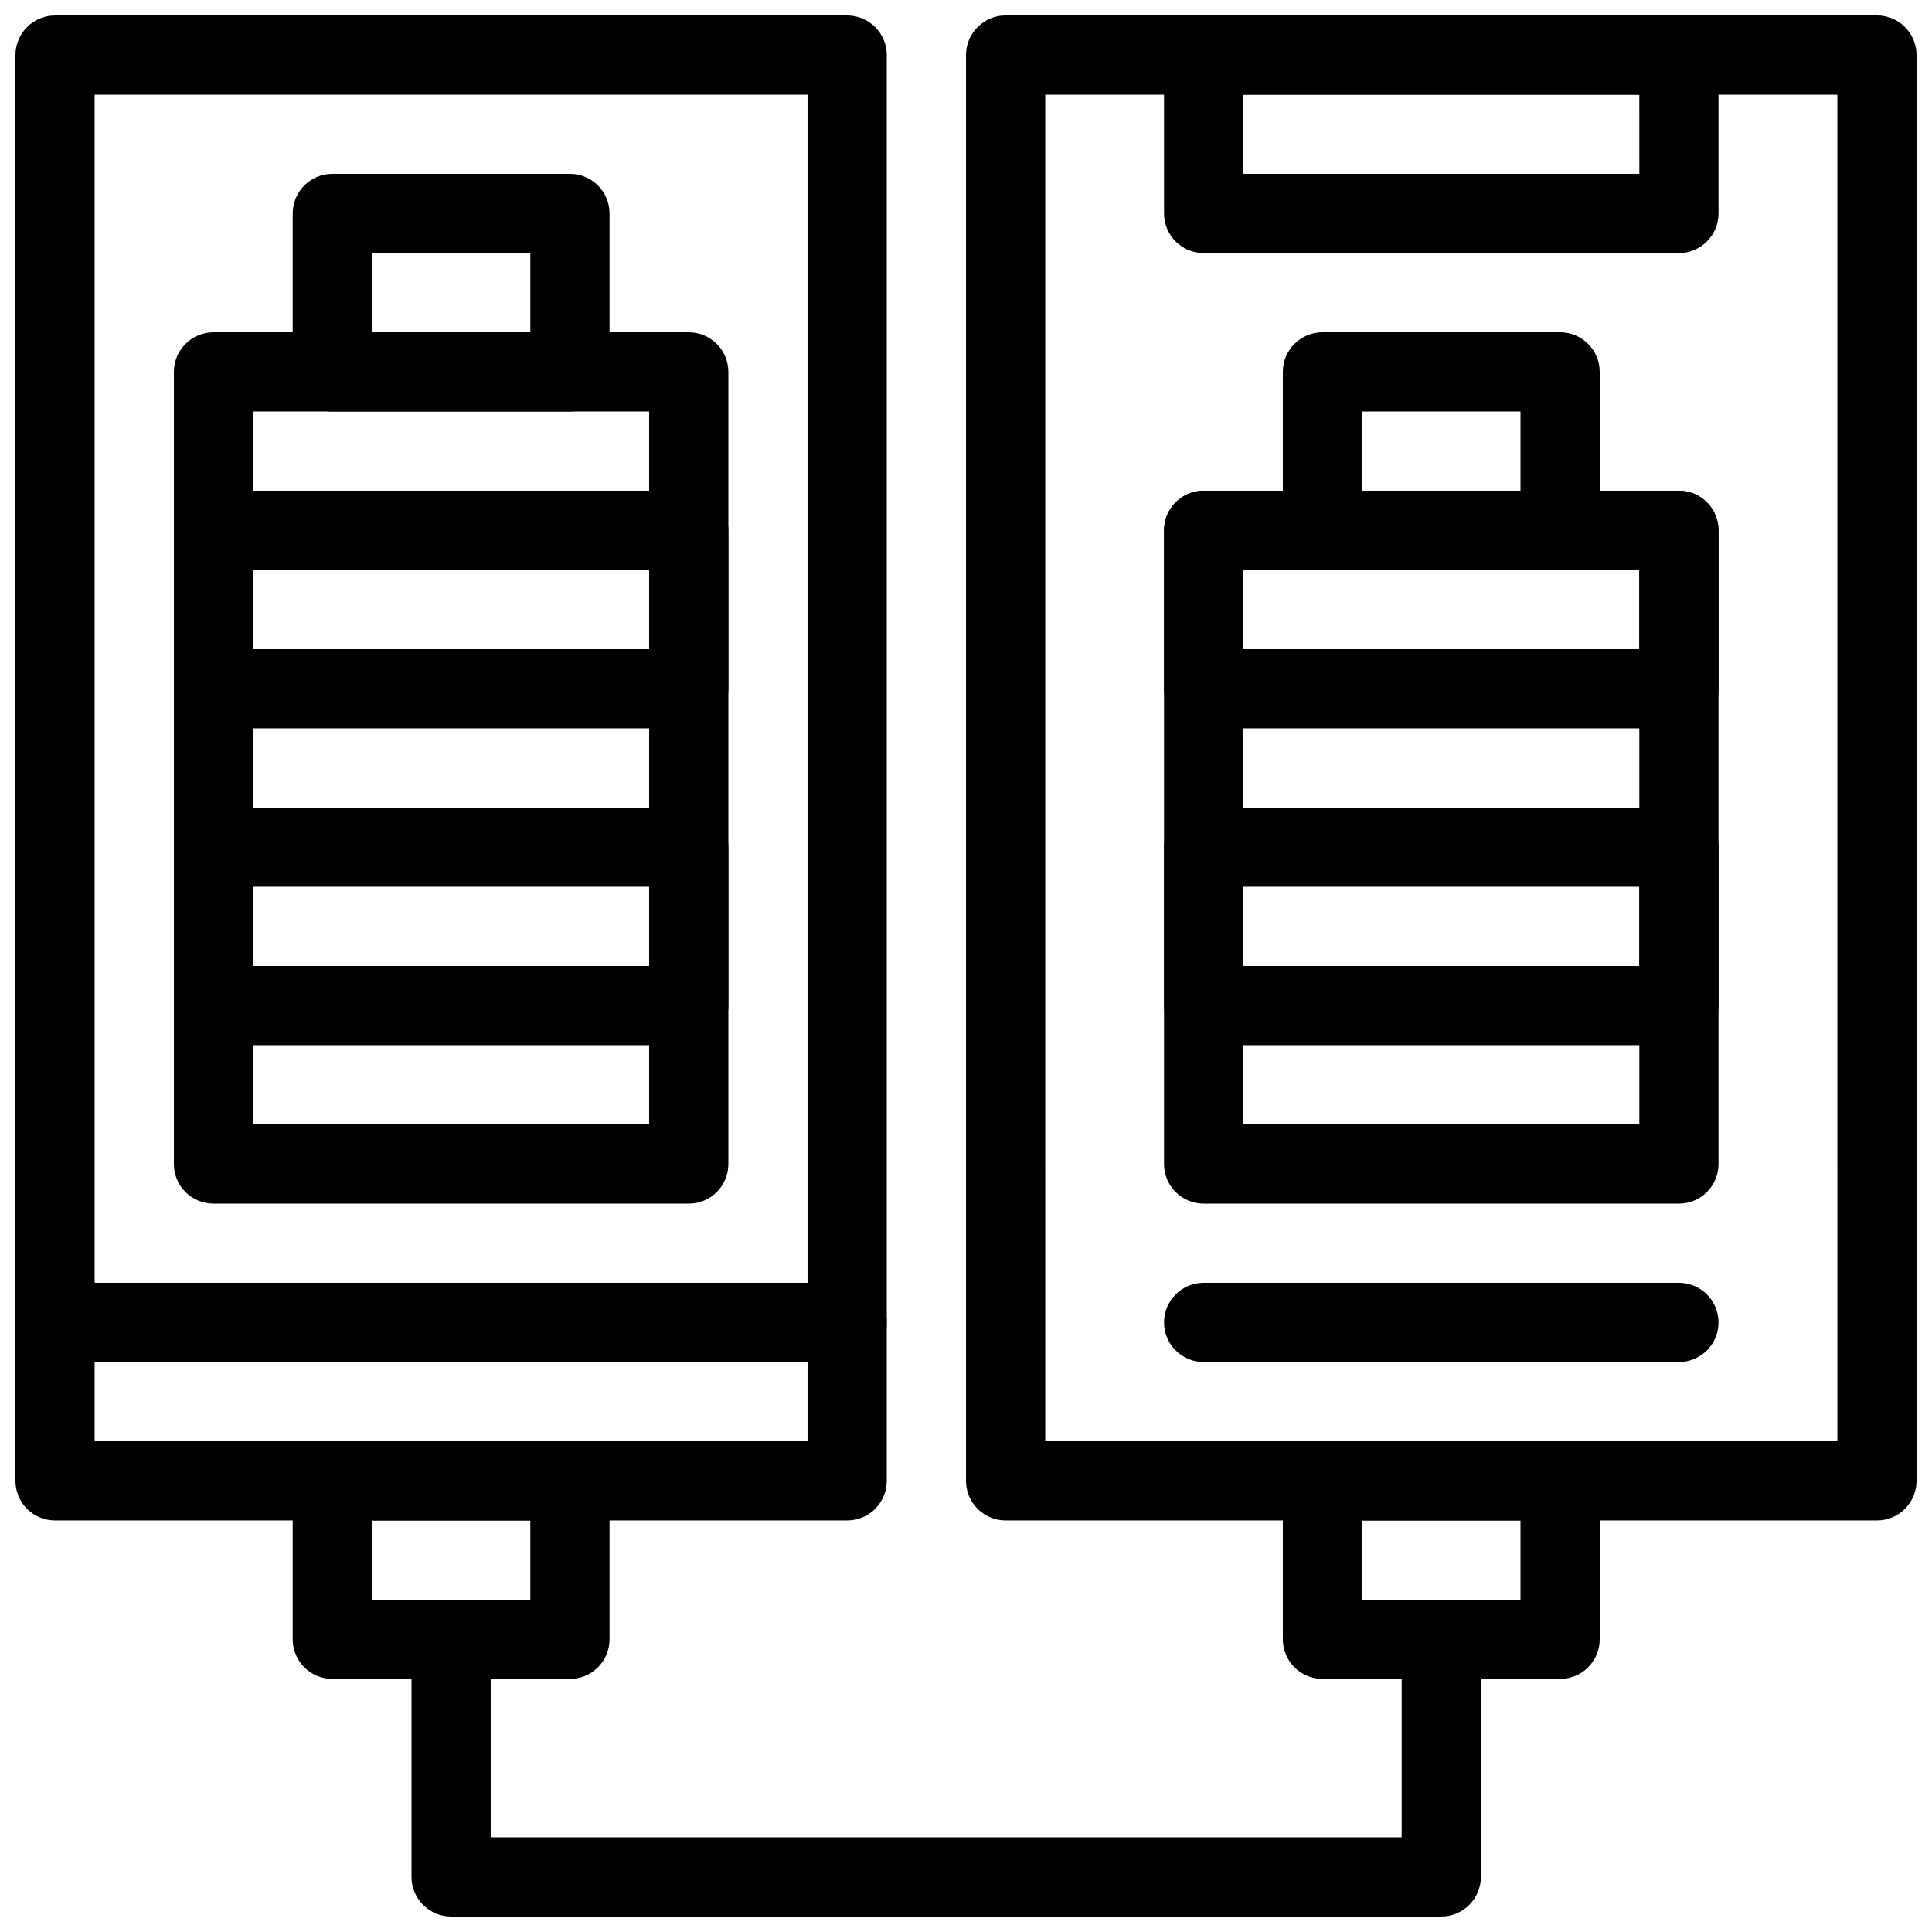
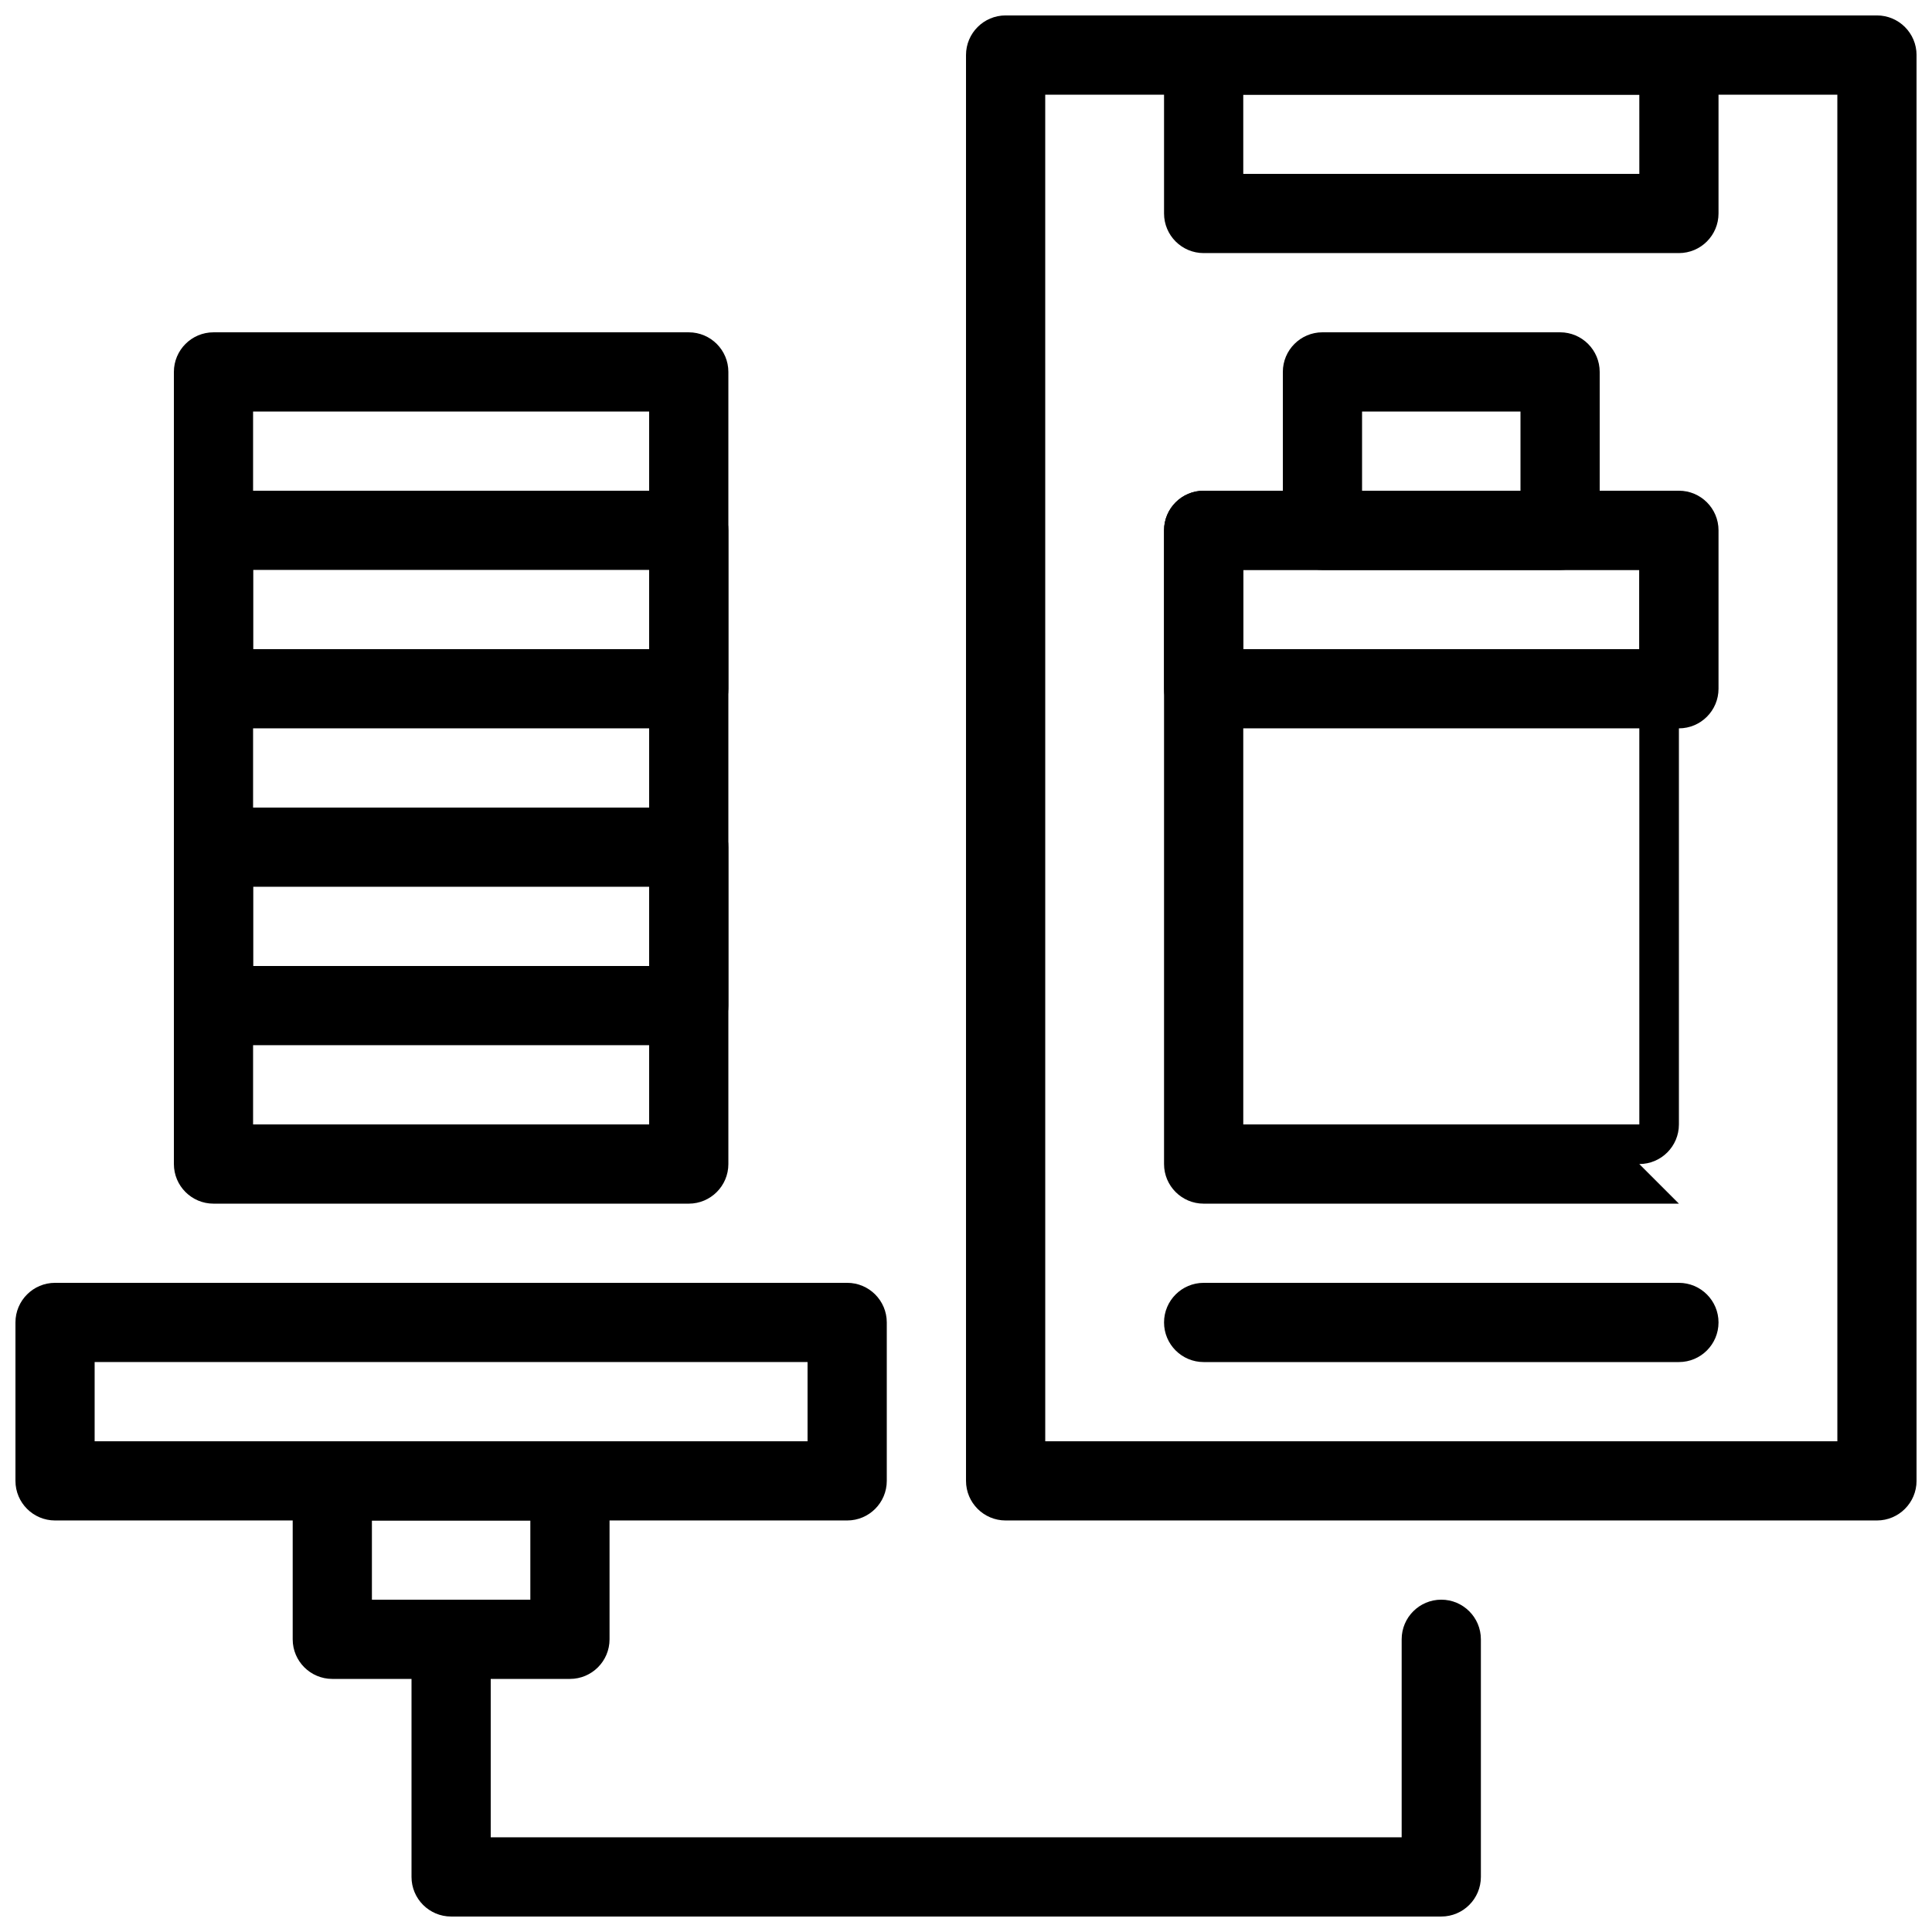
<svg xmlns="http://www.w3.org/2000/svg" width="800px" height="800px" version="1.1" viewBox="144 144 512 512">
  <defs>
    <clipPath id="e">
-       <path d="m148.09 148.09h231.91v356.91h-231.91z" />
-     </clipPath>
+       </clipPath>
    <clipPath id="d">
      <path d="m400 148.09h251.9v398.91h-251.9z" />
    </clipPath>
    <clipPath id="c">
      <path d="m148.09 483h231.91v64h-231.91z" />
    </clipPath>
    <clipPath id="b">
      <path d="m253 567h284v84.902h-284z" />
    </clipPath>
    <clipPath id="a">
      <path d="m452 148.09h148v63.906h-148z" />
    </clipPath>
  </defs>
  <g clip-path="url(#e)">
    <path d="m368.51 504.96h-209.92c-5.793 0-10.496-4.703-10.496-10.496v-335.87c0-5.793 4.703-10.496 10.496-10.496h209.92c5.793 0 10.496 4.703 10.496 10.496v335.87c0 5.797-4.703 10.496-10.496 10.496zm-199.43-20.992h188.93v-314.88h-188.93z" />
  </g>
  <g clip-path="url(#d)">
    <path d="m641.41 546.94h-230.91c-5.793 0-10.496-4.703-10.496-10.496v-377.86c0-5.793 4.703-10.496 10.496-10.496h230.91c5.793 0 10.496 4.703 10.496 10.496v377.86c-0.004 5.797-4.707 10.496-10.5 10.496zm-220.41-20.992h209.92l-0.004-356.86h-209.92z" />
  </g>
  <g clip-path="url(#c)">
    <path d="m368.51 546.94h-209.92c-5.793 0-10.496-4.703-10.496-10.496v-41.984c0-5.793 4.703-10.496 10.496-10.496h209.92c5.793 0 10.496 4.703 10.496 10.496v41.984c0 5.797-4.703 10.496-10.496 10.496zm-199.43-20.992h188.93v-20.992h-188.93z" />
  </g>
  <path d="m295.04 588.93h-62.977c-5.793 0-10.496-4.703-10.496-10.496v-41.984c0-5.793 4.703-10.496 10.496-10.496h62.977c5.793 0 10.496 4.703 10.496 10.496v41.984c0 5.797-4.703 10.496-10.496 10.496zm-52.48-20.992h41.984v-20.992h-41.984z" />
-   <path d="m557.44 588.93h-62.977c-5.793 0-10.496-4.703-10.496-10.496v-41.984c0-5.793 4.703-10.496 10.496-10.496h62.977c5.793 0 10.496 4.703 10.496 10.496v41.984c0 5.797-4.699 10.496-10.496 10.496zm-52.48-20.992h41.984v-20.992h-41.984z" />
  <g clip-path="url(#b)">
    <path d="m525.95 651.9h-262.4c-5.793 0-10.496-4.703-10.496-10.496v-62.977c0-5.793 4.703-10.496 10.496-10.496s10.496 4.703 10.496 10.496v52.48h241.41v-52.48c0-5.793 4.703-10.496 10.496-10.496s10.496 4.703 10.496 10.496v62.977c-0.004 5.793-4.703 10.496-10.5 10.496z" />
  </g>
  <g clip-path="url(#a)">
    <path d="m588.93 211.07h-125.95c-5.793 0-10.496-4.703-10.496-10.496v-41.984c0-5.793 4.703-10.496 10.496-10.496h125.95c5.793 0 10.496 4.703 10.496 10.496v41.984c-0.004 5.793-4.703 10.496-10.5 10.496zm-115.45-20.992h104.96l-0.004-20.992h-104.96z" />
  </g>
  <path d="m588.93 504.96h-125.95c-5.793 0-10.496-4.703-10.496-10.496 0-5.793 4.703-10.496 10.496-10.496h125.95c5.793 0 10.496 4.703 10.496 10.496-0.004 5.797-4.703 10.496-10.5 10.496z" />
  <path d="m326.53 462.98h-125.95c-5.793 0-10.496-4.703-10.496-10.496v-209.92c0-5.793 4.703-10.496 10.496-10.496h125.95c5.793 0 10.496 4.703 10.496 10.496v209.92c0 5.793-4.703 10.496-10.496 10.496zm-115.46-20.992h104.96v-188.93h-104.96z" />
-   <path d="m295.04 253.05h-62.977c-5.793 0-10.496-4.703-10.496-10.496v-41.984c0-5.793 4.703-10.496 10.496-10.496h62.977c5.793 0 10.496 4.703 10.496 10.496v41.984c0 5.793-4.703 10.496-10.496 10.496zm-52.48-20.992h41.984v-20.992h-41.984z" />
  <path d="m326.53 337.02h-125.95c-5.793 0-10.496-4.703-10.496-10.496v-41.984c0-5.793 4.703-10.496 10.496-10.496h125.95c5.793 0 10.496 4.703 10.496 10.496v41.984c0 5.793-4.703 10.496-10.496 10.496zm-115.46-20.992h104.96v-20.992h-104.96z" />
  <path d="m326.53 420.99h-125.95c-5.793 0-10.496-4.703-10.496-10.496v-41.984c0-5.793 4.703-10.496 10.496-10.496h125.95c5.793 0 10.496 4.703 10.496 10.496v41.984c0 5.793-4.703 10.496-10.496 10.496zm-115.46-20.992h104.96v-20.992h-104.96z" />
-   <path d="m588.93 462.98h-125.95c-5.793 0-10.496-4.703-10.496-10.496v-167.94c0-5.793 4.703-10.496 10.496-10.496h125.95c5.793 0 10.496 4.703 10.496 10.496v167.94c-0.004 5.793-4.703 10.496-10.5 10.496zm-115.45-20.992h104.96l-0.004-146.95h-104.96z" />
+   <path d="m588.93 462.98h-125.95c-5.793 0-10.496-4.703-10.496-10.496v-167.94c0-5.793 4.703-10.496 10.496-10.496h125.95v167.94c-0.004 5.793-4.703 10.496-10.5 10.496zm-115.45-20.992h104.96l-0.004-146.95h-104.96z" />
  <path d="m557.44 295.04h-62.977c-5.793 0-10.496-4.703-10.496-10.496v-41.984c0-5.793 4.703-10.496 10.496-10.496h62.977c5.793 0 10.496 4.703 10.496 10.496v41.984c0 5.793-4.699 10.496-10.496 10.496zm-52.48-20.992h41.984v-20.992h-41.984z" />
  <path d="m588.93 337.02h-125.95c-5.793 0-10.496-4.703-10.496-10.496v-41.984c0-5.793 4.703-10.496 10.496-10.496h125.95c5.793 0 10.496 4.703 10.496 10.496v41.984c-0.004 5.793-4.703 10.496-10.5 10.496zm-115.45-20.992h104.96v-20.992h-104.96z" />
-   <path d="m588.93 420.99h-125.95c-5.793 0-10.496-4.703-10.496-10.496v-41.984c0-5.793 4.703-10.496 10.496-10.496h125.95c5.793 0 10.496 4.703 10.496 10.496v41.984c-0.004 5.793-4.703 10.496-10.5 10.496zm-115.45-20.992h104.96v-20.992h-104.96z" />
</svg>